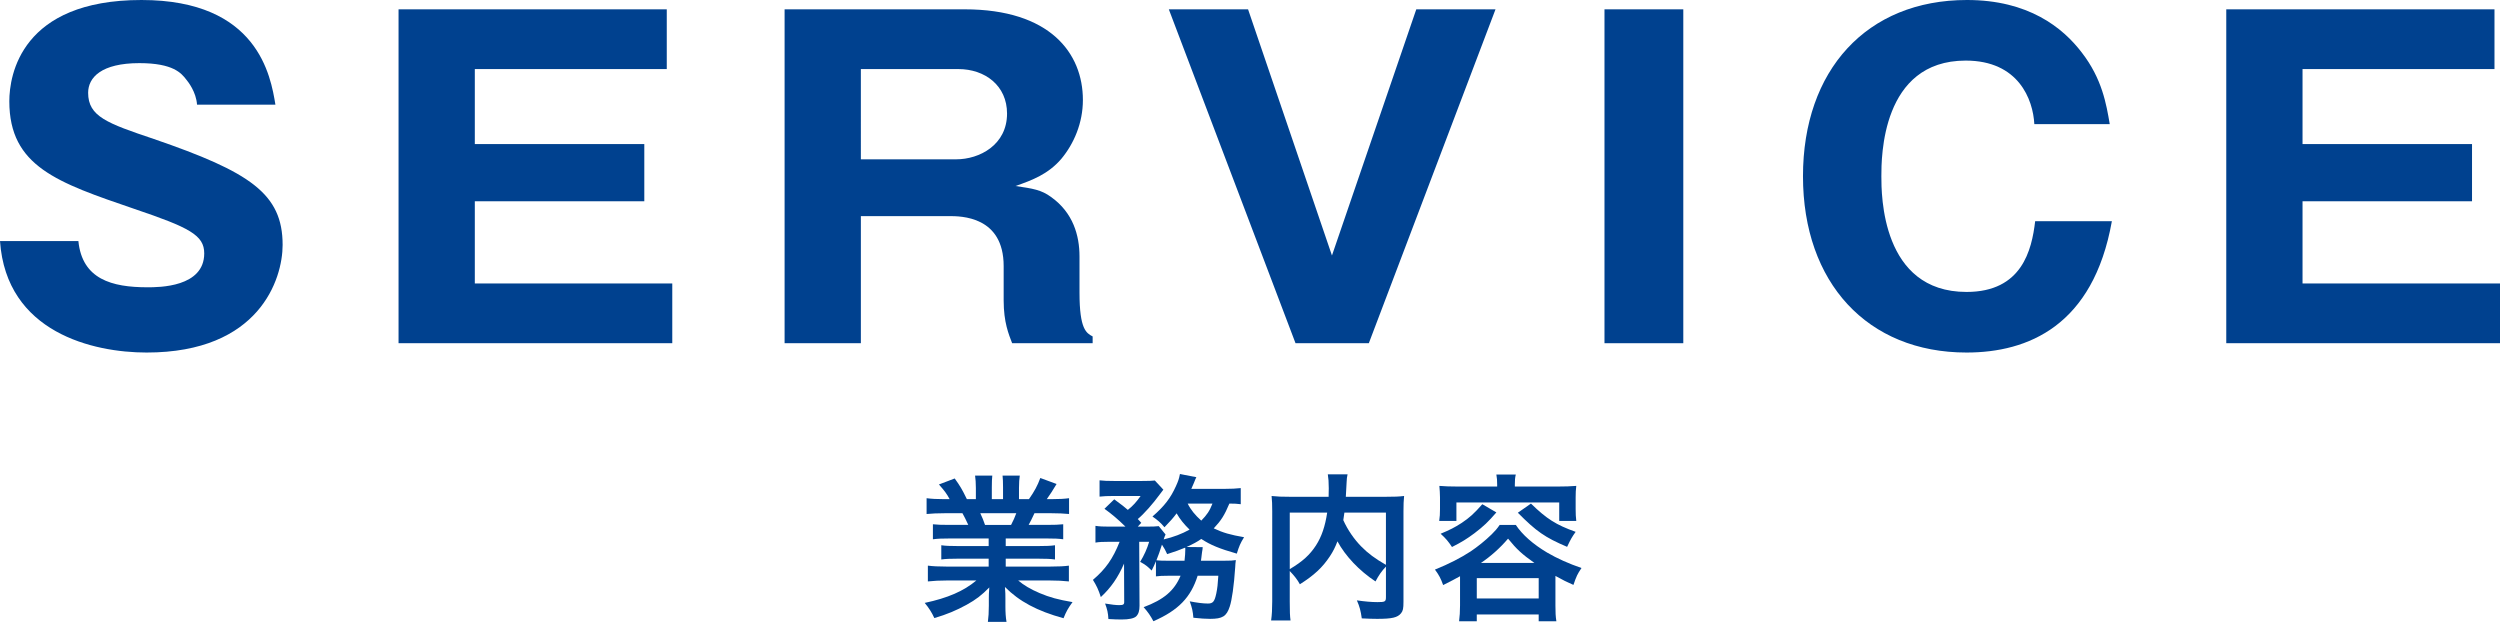
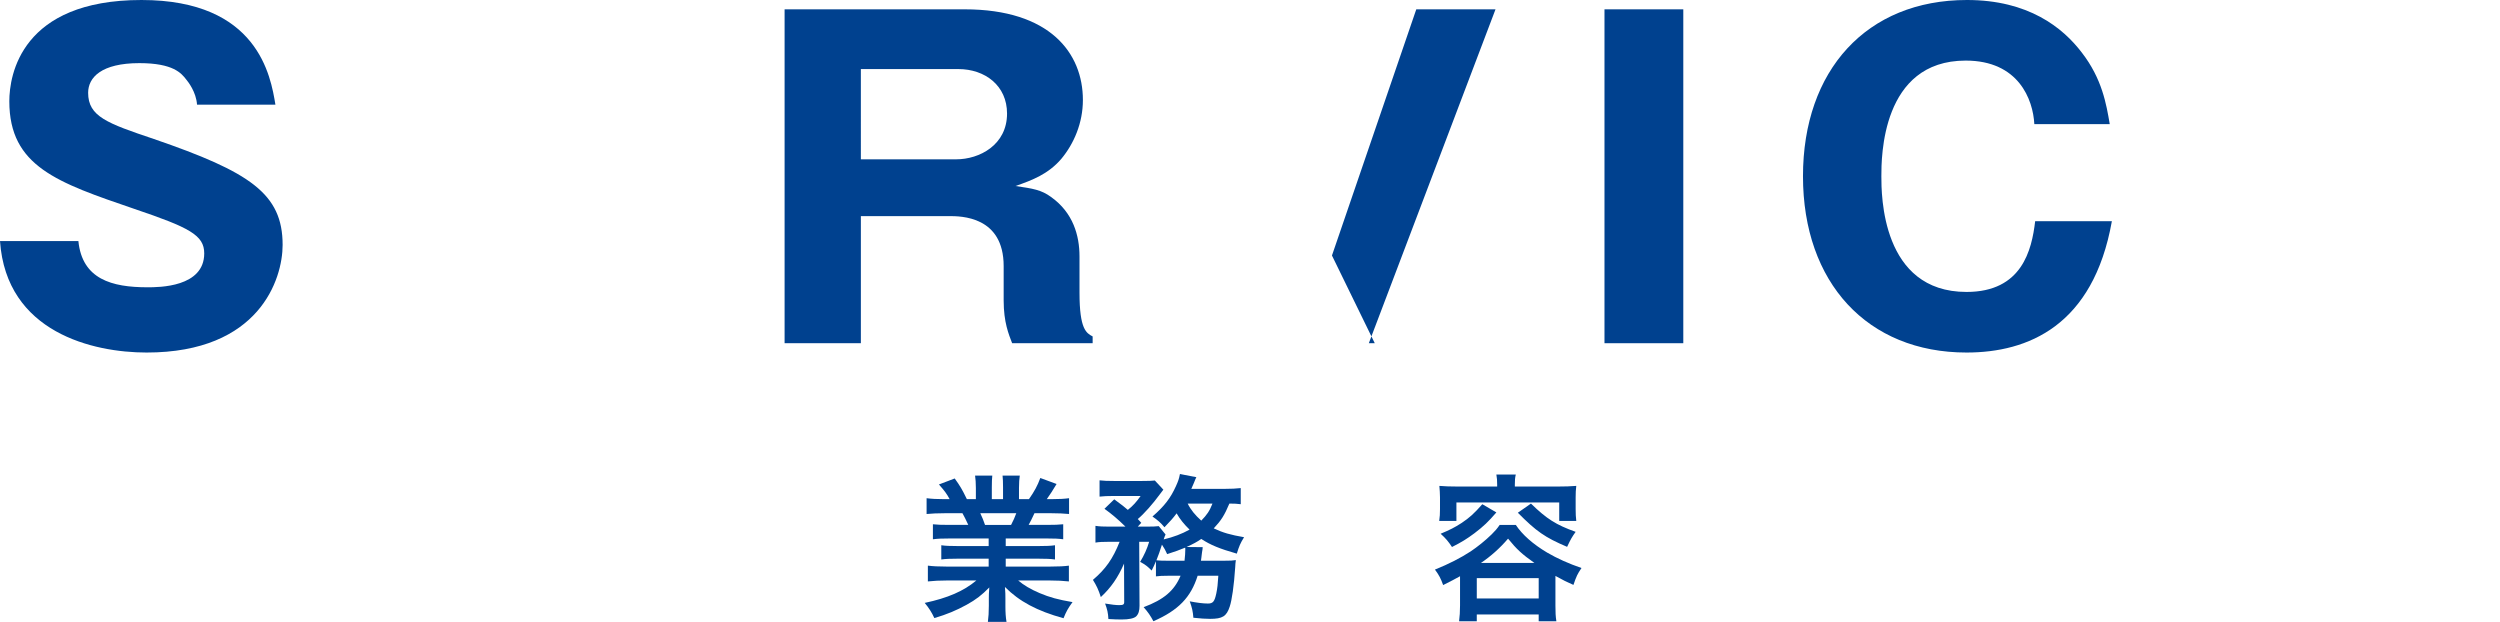
<svg xmlns="http://www.w3.org/2000/svg" version="1.1" id="レイヤー_1" x="0px" y="0px" width="413.048px" height="102.745px" viewBox="0 0 413.048 102.745" style="enable-background:new 0 0 413.048 102.745;" xml:space="preserve">
  <style type="text/css">
	.st0{fill:#00418F;}
</style>
  <g>
    <g>
      <path class="st0" d="M12.951,39.834c0.63,6.3,5.53,7.631,11.411,7.631c1.89,0,9.381,0,9.381-5.601    c0-3.011-2.45-4.271-11.551-7.351c-12.672-4.34-20.652-7-20.652-17.782C1.54,12.392,3.5,0,23.382,0    c19.252,0,21.353,12.602,22.122,17.292H32.553c-0.14-2.1-1.47-3.78-1.82-4.201c-0.77-0.98-2.1-2.66-7.7-2.66    c-6.301,0-8.471,2.38-8.471,4.9c0,3.92,3.15,5.041,10.851,7.631c15.892,5.461,21.282,9.031,21.282,17.502    c0,5.67-3.851,17.782-22.472,17.782c-8.821,0-23.173-3.29-24.223-18.412H12.951z" />
-       <path class="st0" d="M111.073,46.835v9.871H65.848V1.541h44.315v9.871H78.449v12.392h28.003v9.451H78.449v13.582H111.073z" />
      <path class="st0" d="M178.355,48.375c0,6.021,1.12,6.651,2.171,7.211v1.12h-13.302c-0.561-1.47-1.4-3.43-1.4-7.071v-5.67    c0-8.261-7.07-8.261-9.031-8.261h-14.561v21.002h-12.602V1.541h29.753c14.071,0,19.532,7.21,19.532,14.981    c0,3.78-1.471,7.21-3.57,9.731c-2.171,2.52-4.761,3.5-7.562,4.48c2.871,0.42,4.271,0.63,5.881,1.82    c3.641,2.59,4.69,6.371,4.69,9.801V48.375z M142.232,26.323h15.751c3.851,0,8.401-2.38,8.401-7.561    c0-4.621-3.641-7.351-8.051-7.351h-16.102V26.323z" />
-       <path class="st0" d="M220.065,42.214l13.932-40.674h13.091l-20.932,55.166h-12.111L193.112,1.541h13.092L220.065,42.214z" />
+       <path class="st0" d="M220.065,42.214l13.932-40.674h13.091l-20.932,55.166h-12.111h13.092L220.065,42.214z" />
      <path class="st0" d="M278.113,56.706h-13.021V1.541h13.021V56.706z" />
      <path class="st0" d="M348.922,36.544c-3.08,17.292-13.861,21.702-24.013,21.702c-16.382,0-27.022-11.551-27.022-29.123    C297.887,11.622,308.388,0,324.979,0c10.15,0,15.821,4.551,18.972,8.681c3.36,4.34,4.061,8.541,4.62,11.831H336.11    c-0.21-4.061-2.591-10.501-11.341-10.501c-13.932,0-13.932,16.032-13.932,19.112c0,3.01,0,19.112,14.071,19.112    c9.171,0,10.781-6.931,11.341-11.691H348.922z" />
-       <path class="st0" d="M413.048,46.835v9.871h-45.226V1.541h44.315v9.871h-31.714v12.392h28.003v9.451h-28.003v13.582H413.048z" />
    </g>
  </g>
  <g>
    <path class="st0" d="M156.822,88.967c-1.201,0-1.879,0.026-2.688,0.131v-2.479c0.73,0.078,1.408,0.104,2.688,0.104h3.157   c-0.392-0.835-0.679-1.435-0.966-1.931h-2.818c-1.278,0-2.27,0.052-3.104,0.131v-2.609c0.809,0.104,1.644,0.157,2.975,0.157h0.835   c-0.496-0.914-0.81-1.331-1.774-2.427l2.609-0.992c0.887,1.227,1.252,1.853,2.009,3.418h1.487v-1.853   c0-0.783-0.052-1.513-0.131-2.035h2.845c-0.053,0.47-0.078,1.044-0.078,1.931v1.957h1.853v-1.957c0-0.835-0.026-1.435-0.079-1.931   h2.845c-0.078,0.496-0.131,1.2-0.131,2.035v1.853h1.645c0.913-1.305,1.408-2.218,1.878-3.497l2.688,0.992   c-0.626,1.043-1.043,1.696-1.617,2.505h0.73c1.356,0,2.166-0.052,2.948-0.157v2.609c-0.809-0.079-1.826-0.131-3.104-0.131h-2.609   c-0.496,1.044-0.601,1.279-0.966,1.931h3.026c1.279,0,1.932-0.026,2.688-0.104v2.479c-0.809-0.104-1.461-0.131-2.688-0.131h-6.81   v1.253h5.453c1.174,0,1.957-0.026,2.688-0.131v2.349c-0.73-0.104-1.539-0.131-2.688-0.131h-5.453v1.305h7.279   c1.487,0,2.401-0.052,3.157-0.156v2.609c-0.965-0.104-1.931-0.157-3.131-0.157h-5.244c0.887,0.757,2.061,1.461,3.548,2.087   c1.67,0.705,3.027,1.07,5.428,1.487c-0.73,0.991-1.044,1.565-1.487,2.661c-4.384-1.2-7.332-2.792-9.681-5.166   c0.078,0.991,0.078,1.226,0.078,1.853v1.278c0,1.096,0.053,1.905,0.183,2.636h-3.078c0.104-0.757,0.156-1.618,0.156-2.662v-1.252   c0-0.6,0-0.705,0.078-1.774c-1.227,1.252-2.191,2.009-3.757,2.87c-1.67,0.914-3.262,1.592-5.323,2.192   c-0.418-0.913-0.913-1.696-1.592-2.505c3.81-0.809,6.445-1.957,8.532-3.705h-4.853c-1.227,0-2.166,0.052-3.157,0.157v-2.609   c0.835,0.104,1.722,0.156,3.131,0.156h6.914v-1.305h-5.166c-1.148,0-1.931,0.026-2.661,0.131v-2.349   c0.73,0.104,1.487,0.131,2.661,0.131h5.166v-1.253H156.822z M167.05,86.724c0.392-0.757,0.601-1.227,0.861-1.931h-5.949   c0.365,0.783,0.522,1.174,0.783,1.931H167.05z" />
    <path class="st0" d="M193.046,95.125c-1.019,0-1.487,0.026-2.062,0.104v-2.505c-0.261,0.652-0.365,0.835-0.705,1.539   c-0.73-0.73-1.043-0.965-1.904-1.435c0.652-1.07,1.148-2.166,1.487-3.313h-1.644l0.052,10.567c0,0.809-0.156,1.357-0.548,1.748   c-0.365,0.339-1.174,0.522-2.427,0.522c-0.574,0-1.383-0.026-2.166-0.078c-0.052-0.992-0.183-1.592-0.548-2.557   c1.07,0.183,1.827,0.261,2.322,0.261c0.705,0,0.861-0.104,0.835-0.626l-0.025-6.236c-0.992,2.296-2.192,4.018-3.836,5.532   c-0.392-1.227-0.704-1.879-1.305-2.844c2.113-1.8,3.288-3.47,4.409-6.288h-1.8c-0.991,0-1.592,0.026-2.192,0.13V86.88   c0.652,0.104,1.279,0.13,2.349,0.13h2.609c-1.252-1.227-2.271-2.087-3.471-2.949l1.618-1.565c1.461,1.096,1.592,1.174,2.244,1.748   c0.861-0.678,1.435-1.331,2.113-2.296h-4.54c-0.913,0-1.565,0.026-2.244,0.104v-2.688c0.705,0.078,1.305,0.104,2.453,0.104h4.462   c1.33,0,1.67-0.026,2.218-0.078l1.409,1.513c-0.104,0.131-0.313,0.392-0.574,0.757c-1.122,1.54-2.636,3.262-3.653,4.097   c0.235,0.261,0.339,0.339,0.574,0.626l-0.574,0.626h1.565c0.913,0,1.409-0.026,1.905-0.079l1.122,1.383   c-0.104,0.208-0.183,0.391-0.313,0.809c1.644-0.391,3.001-0.913,4.279-1.618c-0.913-0.887-1.592-1.722-2.14-2.688   c-0.626,0.835-0.991,1.227-2.009,2.296c-0.601-0.73-1.175-1.226-1.983-1.774c1.957-1.696,3.001-3.053,3.888-5.036   c0.365-0.809,0.496-1.174,0.652-1.983l2.714,0.522c-0.078,0.13-0.235,0.496-0.392,0.913c-0.131,0.339-0.235,0.574-0.443,1.018   h5.401c1.226,0,2.087-0.052,2.766-0.13v2.662c-0.601-0.079-1.07-0.104-1.879-0.104c-0.809,1.931-1.356,2.792-2.583,4.096   c1.539,0.731,2.766,1.07,5.01,1.461c-0.626,1.018-0.809,1.461-1.2,2.713c-2.845-0.809-4.357-1.435-5.871-2.426   c-0.704,0.496-1.305,0.809-2.427,1.331l2.661,0.026c-0.025,0.183-0.025,0.183-0.025,0.339c-0.026,0.13-0.053,0.287-0.078,0.47   c0,0.13-0.026,0.183-0.053,0.417c-0.026,0.365-0.078,0.548-0.13,1.018h3.705c1.147,0,1.591-0.026,2.061-0.104   c-0.078,0.6-0.078,0.6-0.104,1.148c-0.209,3.105-0.549,5.479-0.914,6.549c-0.521,1.591-1.2,2.009-3.235,2.009   c-0.73,0-1.565-0.052-2.766-0.183c-0.078-1.043-0.209-1.618-0.6-2.713c1.2,0.235,2.218,0.365,3,0.365   c0.835,0,1.096-0.313,1.383-1.644c0.183-0.861,0.262-1.644,0.34-2.948h-3.418c-1.122,3.575-3.184,5.714-7.307,7.515   c-0.47-0.887-0.913-1.54-1.617-2.322c3.34-1.252,5.062-2.714,6.105-5.192H193.046z M195.707,92.646   c0.078-0.73,0.13-1.331,0.13-1.957c0-0.104,0-0.13-0.025-0.208c-0.992,0.417-1.54,0.6-2.975,1.07   c-0.313-0.705-0.443-0.914-0.861-1.565c-0.339,1.096-0.548,1.644-0.913,2.583c0.47,0.052,0.965,0.078,2.14,0.078H195.707z    M196.229,83.201c0.496,1.018,1.227,1.905,2.244,2.818c0.939-0.965,1.356-1.565,1.853-2.818H196.229z" />
-     <path class="st0" d="M228.983,93.612c-0.652,0.679-1.2,1.435-1.723,2.453c-2.714-1.801-4.957-4.175-6.288-6.628   c-0.365,0.966-0.73,1.696-1.253,2.479c-1.226,1.853-2.608,3.131-4.957,4.618c-0.365-0.704-0.939-1.435-1.67-2.191v5.062   c0,1.618,0.026,2.4,0.13,3.105h-3.209c0.131-0.887,0.183-1.905,0.183-3.157V84.479c0-1.07-0.026-1.8-0.104-2.531   c0.939,0.104,1.67,0.13,3.027,0.13h6.393c0.025-0.6,0.025-0.965,0.025-1.409c0-1.043-0.052-1.618-0.156-2.296h3.262   c-0.104,0.47-0.131,0.705-0.156,1.305c-0.026,0.365-0.026,0.365-0.079,1.435c-0.025,0.548-0.025,0.548-0.052,0.965h6.653   c1.436,0,2.088-0.026,2.975-0.13c-0.078,0.705-0.104,1.435-0.104,2.531v14.951c0,1.096-0.078,1.487-0.391,1.878   c-0.574,0.731-1.514,0.939-3.967,0.939c-0.704,0-1.487-0.026-2.53-0.078c-0.183-1.305-0.365-1.957-0.81-2.975   c1.305,0.183,2.375,0.287,3.393,0.287c1.278,0,1.409-0.078,1.409-0.835V93.612z M213.093,94.029   c2.113-1.252,3.313-2.348,4.331-3.914c0.939-1.461,1.514-3.157,1.853-5.427h-6.184V94.029z M222.121,84.688   c-0.079,0.652-0.104,0.783-0.183,1.252c0.73,1.618,1.773,3.131,2.948,4.331c1.122,1.148,2.322,2.035,4.097,3.053v-8.637H222.121z" />
    <path class="st0" d="M241.228,95.204c-0.939,0.522-1.435,0.783-2.792,1.461c-0.392-1.096-0.679-1.644-1.356-2.557   c2.322-0.939,4.253-1.931,5.896-3.001c1.122-0.756,2.375-1.748,3.471-2.818c0.6-0.6,0.86-0.887,1.33-1.565h2.662   c1.069,1.618,2.844,3.183,5.166,4.566c1.696,0.992,3.575,1.827,5.688,2.557c-0.679,1.018-0.835,1.331-1.331,2.792   c-1.227-0.548-1.514-0.678-2.975-1.487v4.905c0,1.096,0.026,1.774,0.156,2.583h-2.922v-1.122h-10.229v1.122h-2.922   c0.104-0.835,0.156-1.565,0.156-2.609V95.204z M247.359,80.044c0-0.652-0.026-1.07-0.131-1.644h3.21   c-0.131,0.548-0.157,0.966-0.157,1.644v0.339h7.254c1.044,0,1.931-0.026,2.896-0.104c-0.078,0.574-0.104,1.2-0.104,1.905v1.931   c0,0.783,0.026,1.305,0.104,1.957h-2.818v-3.053h-16.986v3.053h-2.844c0.104-0.678,0.131-1.174,0.131-1.957v-1.931   c0-0.679-0.053-1.279-0.104-1.905c0.939,0.078,1.826,0.104,2.87,0.104h6.68V80.044z M247.229,84.662   c-1.356,1.566-2.087,2.27-3.627,3.444c-1.305,0.965-2.061,1.435-3.705,2.27c-0.626-0.939-0.991-1.383-1.878-2.192   c1.565-0.652,2.322-1.043,3.418-1.748c1.383-0.913,2.113-1.592,3.47-3.131L247.229,84.662z M243.993,98.883h10.229v-3.366h-10.229   V98.883z M253.518,93.012c-2.035-1.435-2.949-2.27-4.357-4.018c-1.357,1.592-2.896,2.948-4.488,4.018H253.518z M252.943,83.201   c2.635,2.557,4.122,3.496,7.384,4.67c-0.626,0.887-0.809,1.2-1.409,2.479c-3.679-1.566-5.088-2.557-8.141-5.636L252.943,83.201z" />
  </g>
</svg>